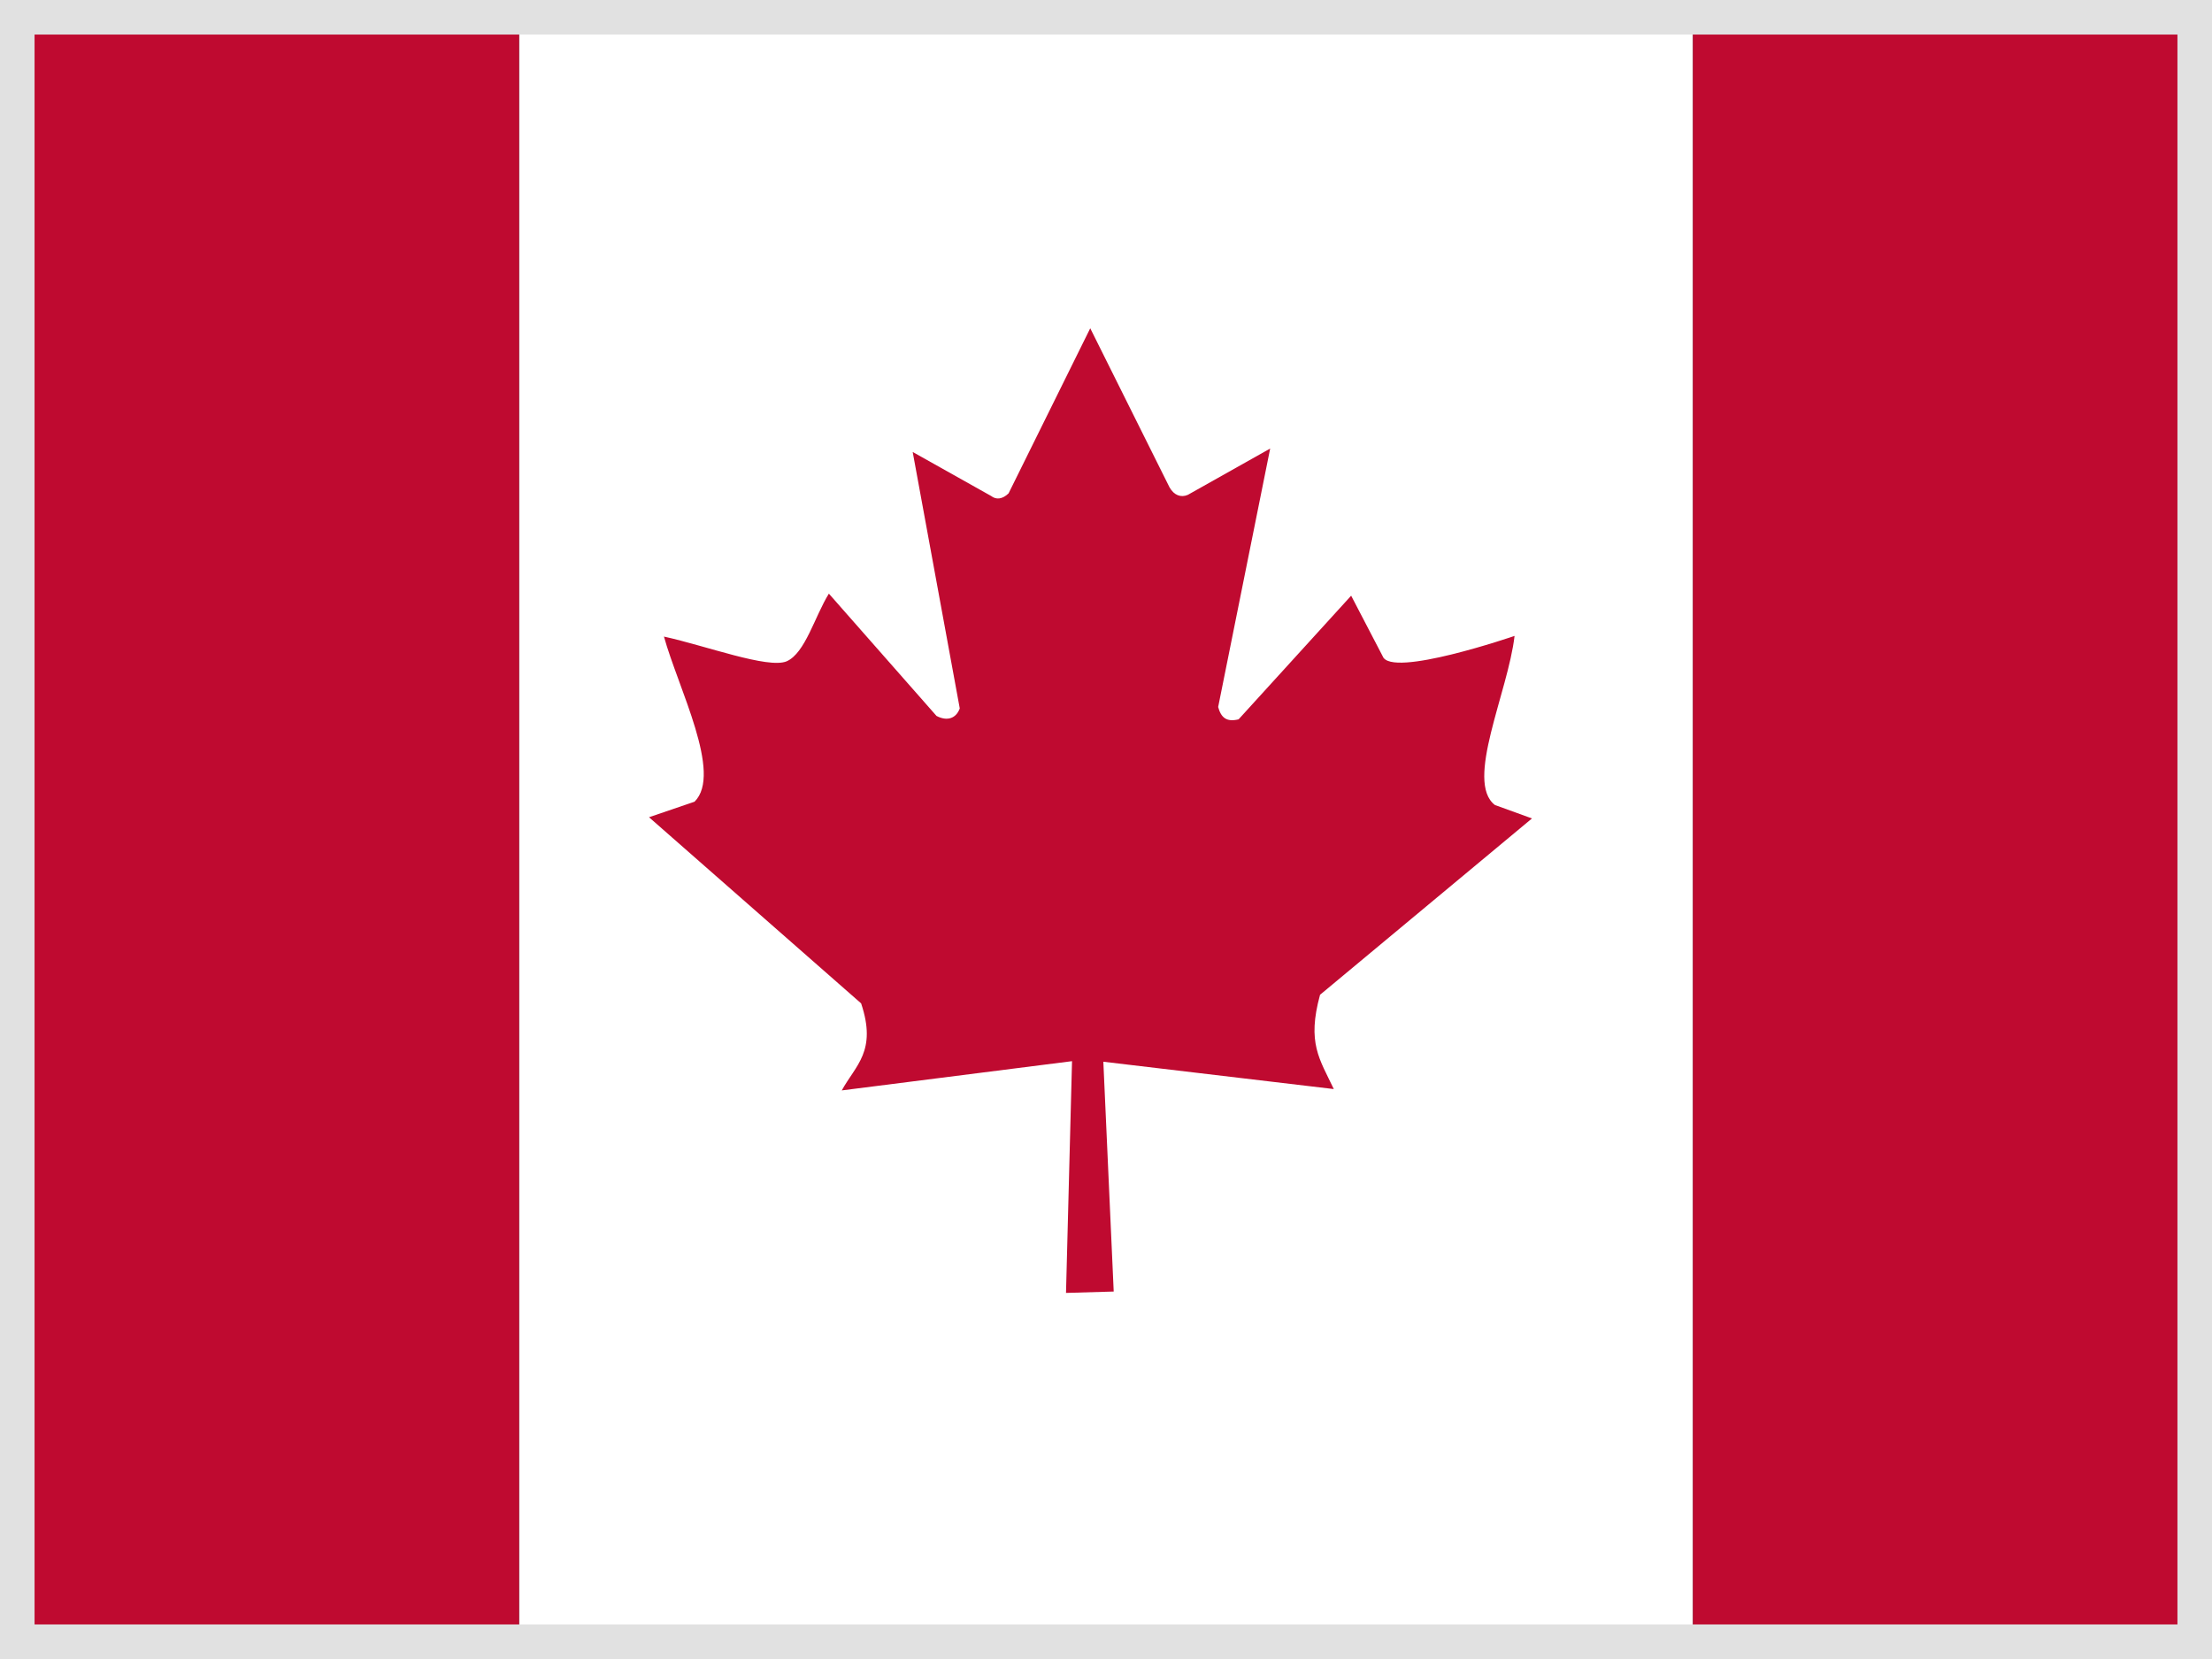
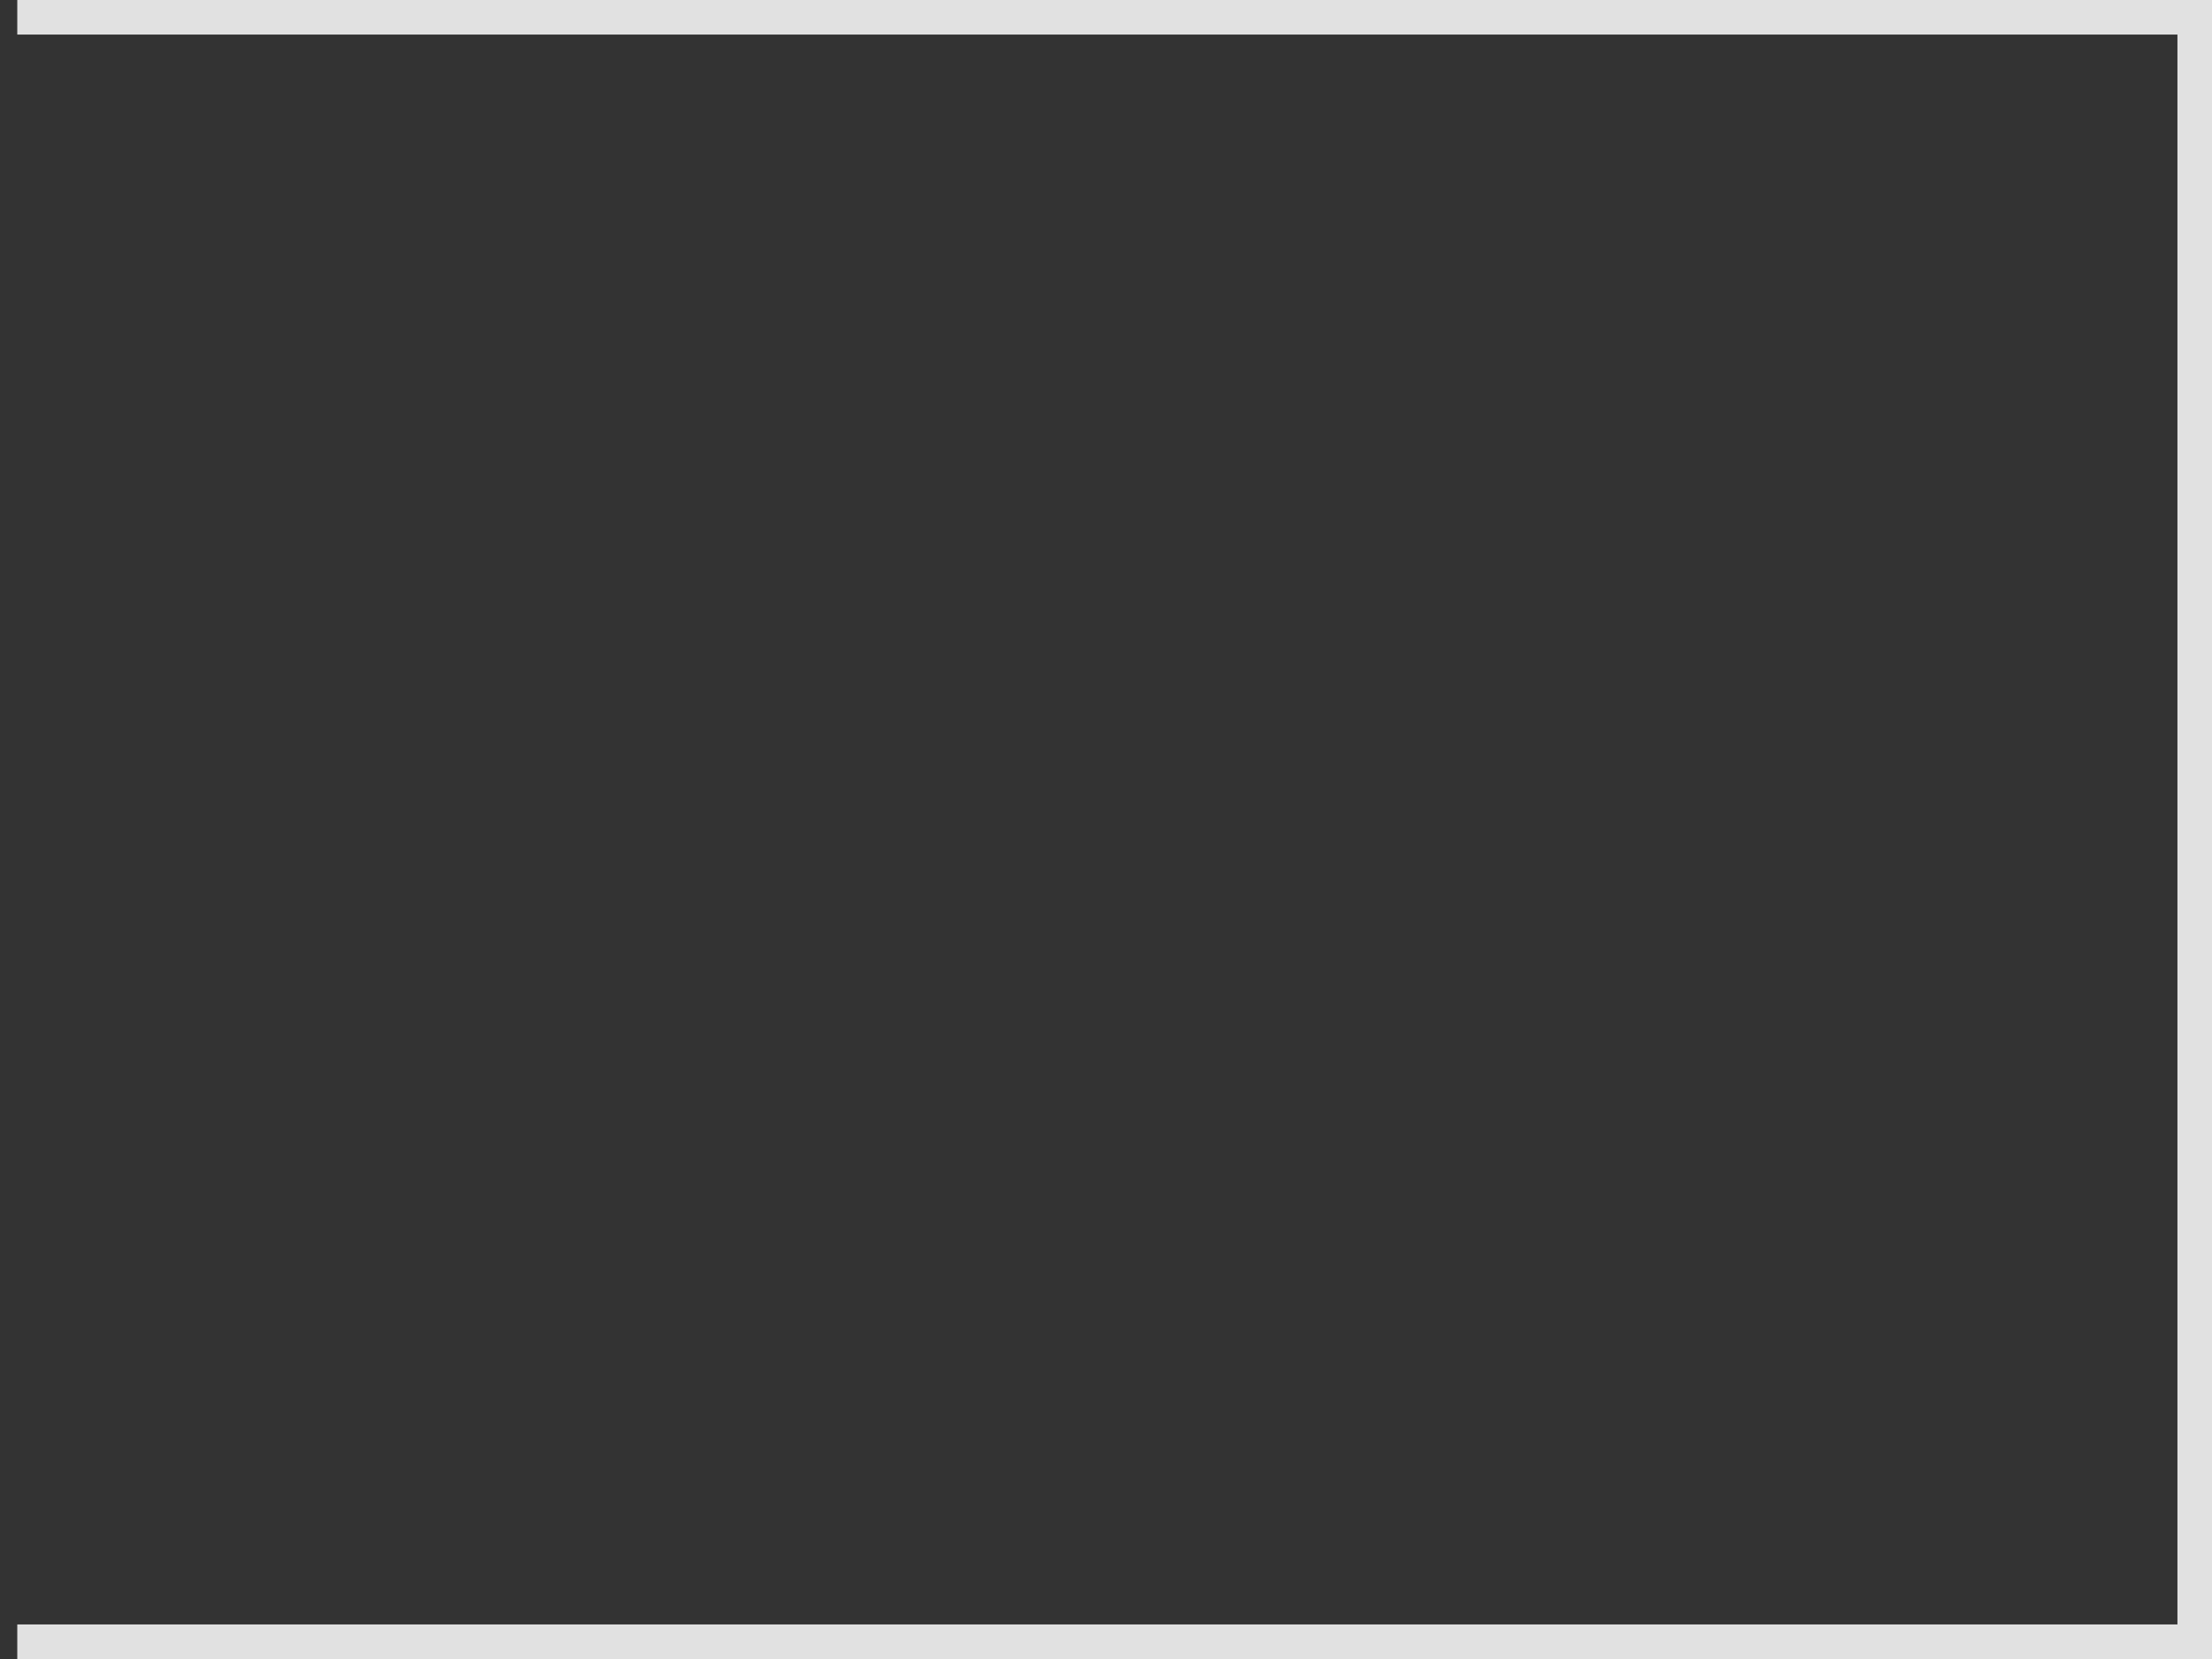
<svg xmlns="http://www.w3.org/2000/svg" width="64" height="48" fill="none">
  <rect width="100%" height="100%" fill="#333333" stroke="none" />
  <g clip-path="url(#a)">
    <mask id="b" width="66" height="48" x="-1" y="0" maskUnits="userSpaceOnUse" style="mask-type:luminance">
      <path fill="#fff" d="M0 0h64v48H0V0Z" />
    </mask>
    <g mask="url(#b)">
-       <path fill="#fff" d="M15.018 0h33.964v48H15.018V0Z" />
-       <path fill="#BF0A30" d="M-1.963 0h16.981v48H-1.963V0Zm50.945 0h16.981v48H48.982V0ZM20.097 23.195l-1.319.45 6.137 5.386c.464 1.384-.162 1.792-.56 2.518l6.662-.846-.174 6.705 1.38-.04-.3-6.649 6.668.791c-.413-.872-.78-1.334-.398-2.728l6.132-5.102-1.073-.389c-.877-.677.38-3.26.569-4.892 0 0-3.581 1.232-3.816.587l-.912-1.751-3.257 3.578c-.356.086-.508-.056-.591-.357l1.505-7.478-2.383 1.34c-.2.086-.4.012-.53-.22l-2.293-4.6-2.363 4.777c-.178.171-.357.19-.505.075l-2.269-1.273 1.362 7.42c-.108.294-.368.377-.673.217l-3.114-3.538c-.407.653-.683 1.72-1.222 1.958-.538.224-2.342-.452-3.55-.716.412 1.49 1.704 3.966.886 4.777h.001Z" />
-     </g>
+       </g>
  </g>
-   <path stroke="#E1E1E1" d="M.5.5h63v47H.5z" />
+   <path stroke="#E1E1E1" d="M.5.5h63v47H.5" />
  <defs>
    <clipPath id="a">
      <path fill="#fff" d="M0 0h64v48H0z" />
    </clipPath>
  </defs>
</svg>